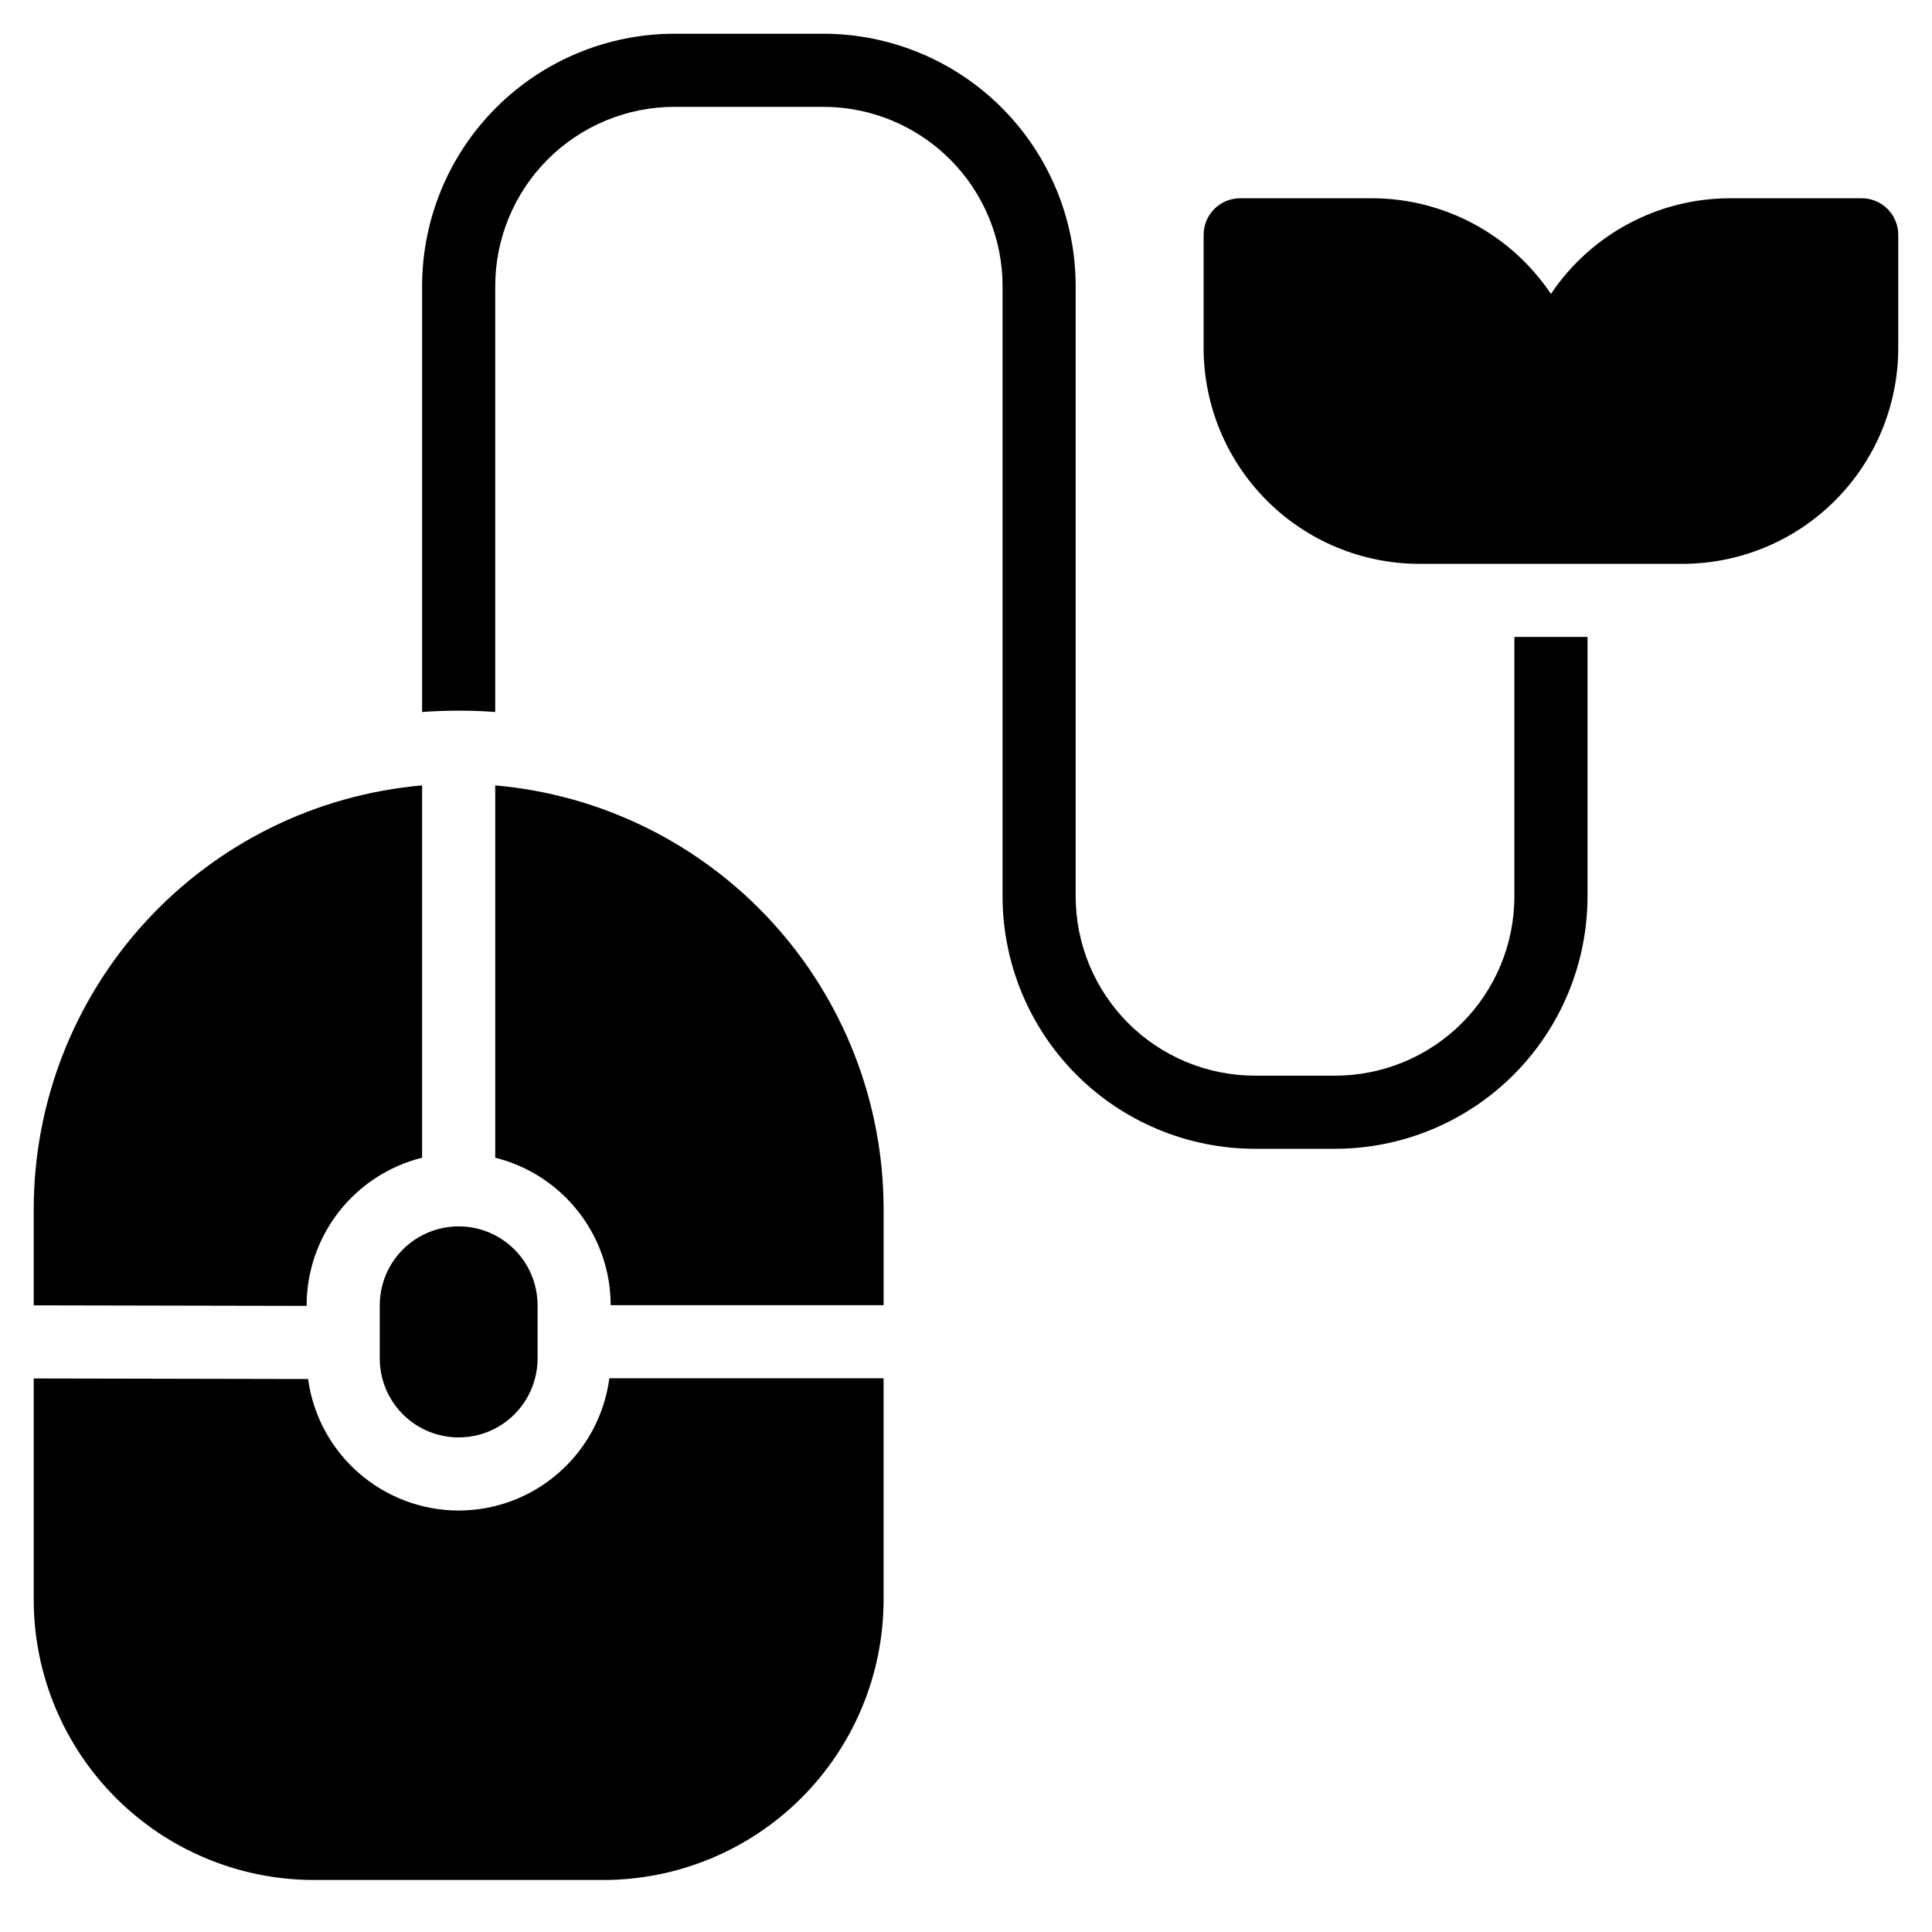
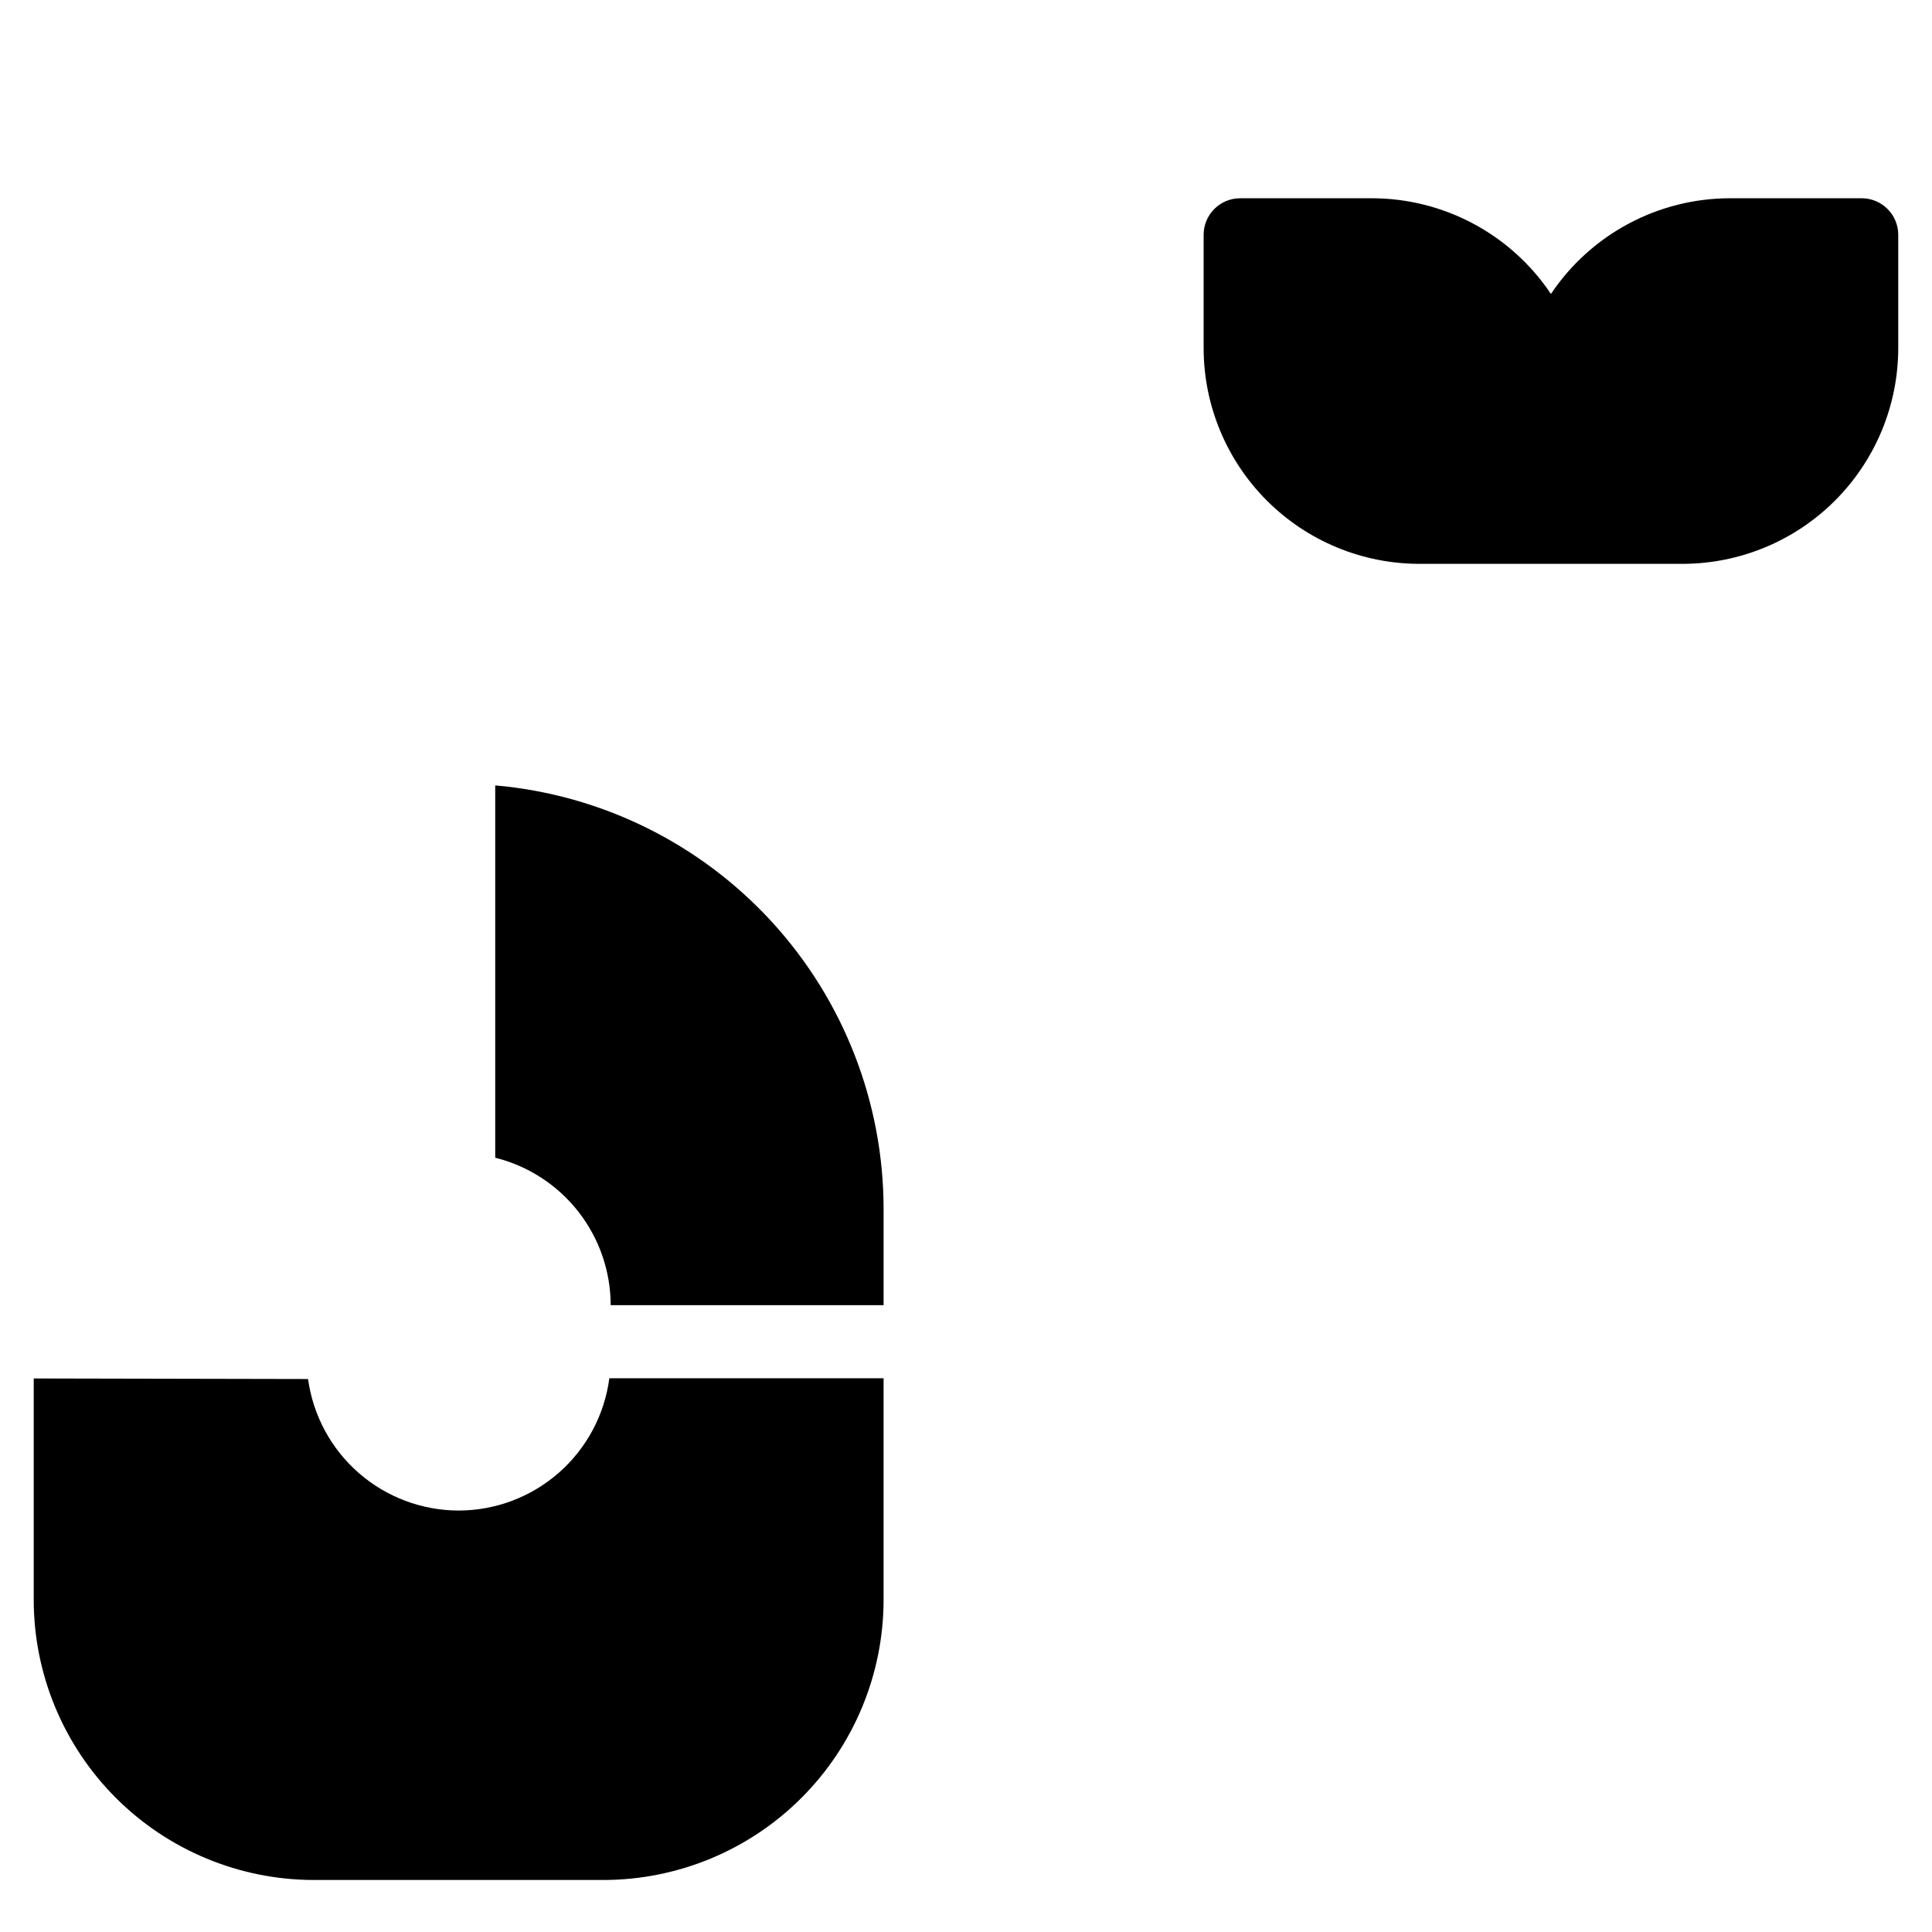
<svg xmlns="http://www.w3.org/2000/svg" fill="#000000" width="800px" height="800px" version="1.1" viewBox="144 144 512 512">
  <g>
    <path d="m637.37 196.54h-34.879c-19.066 0.008-36.871 9.52-47.477 25.363-10.602-15.844-28.41-25.355-47.473-25.363h-34.879c-5.352 0-9.688 4.34-9.688 9.691v30.035c0.016 15.152 6.043 29.684 16.762 40.398 10.715 10.719 25.242 16.746 40.398 16.762h69.758c15.156-0.016 29.688-6.043 40.402-16.762 10.719-10.715 16.746-25.246 16.762-40.398v-30.035c0-2.57-1.02-5.035-2.836-6.852-1.82-1.816-4.281-2.84-6.852-2.84z" />
-     <path d="m244.64 489.91v14.113c0 7.469 3.984 14.375 10.453 18.109 6.469 3.734 14.441 3.734 20.91 0 6.469-3.734 10.457-10.641 10.457-18.109v-14.113c0-7.473-3.988-14.375-10.457-18.109s-14.441-3.734-20.91 0-10.453 10.637-10.453 18.109z" />
    <path d="m275.24 352.14v98.668c8.723 2.172 16.473 7.199 22.016 14.277 5.543 7.078 8.566 15.809 8.582 24.797h72.324v-25.555c-0.035-28.18-10.621-55.32-29.668-76.086-19.051-20.766-45.184-33.645-73.254-36.102z" />
-     <path d="m225.26 489.91c0.012-8.996 3.031-17.73 8.574-24.816 5.543-7.082 13.297-12.113 22.023-14.285v-98.672c-28.07 2.457-54.203 15.336-73.25 36.102-19.051 20.766-29.637 47.906-29.672 76.086v25.602l72.324 0.148z" />
    <path d="m265.55 544.31c-9.742-0.016-19.145-3.551-26.48-9.957-7.336-6.406-12.105-15.25-13.43-24.898l-72.703-0.148v58.695c0.023 19.676 7.852 38.539 21.766 52.453s32.777 21.738 52.453 21.762h76.785c19.676-0.023 38.539-7.848 52.453-21.762 13.914-13.914 21.742-32.777 21.766-52.453v-58.742h-72.676c-1.281 9.688-6.035 18.582-13.379 25.027-7.348 6.449-16.781 10.008-26.555 10.023z" />
-     <path d="m545.33 312.8v68.789c-0.016 12.586-5.019 24.652-13.922 33.555-8.898 8.898-20.965 13.906-33.551 13.918h-21.316c-12.586-0.012-24.652-5.019-33.555-13.918-8.898-8.902-13.906-20.969-13.922-33.555v-161.8c-0.02-17.723-7.066-34.715-19.602-47.25-12.531-12.531-29.523-19.582-47.25-19.602h-39.5c-17.723 0.02-34.715 7.07-47.246 19.602-12.535 12.535-19.586 29.527-19.605 47.25v112.9c3.199-0.234 6.43-0.352 9.688-0.359 3.258-0.004 6.488 0.113 9.688 0.359l0.004-112.9c0.016-12.586 5.019-24.652 13.922-33.555 8.898-8.898 20.965-13.906 33.551-13.918h39.5c12.59 0.012 24.656 5.019 33.555 13.918 8.902 8.902 13.906 20.969 13.922 33.555v161.8c0.02 17.723 7.07 34.715 19.602 47.25 12.535 12.531 29.527 19.582 47.25 19.602h21.316c17.723-0.02 34.715-7.07 47.246-19.602 12.535-12.535 19.582-29.527 19.605-47.25v-68.789z" />
  </g>
</svg>